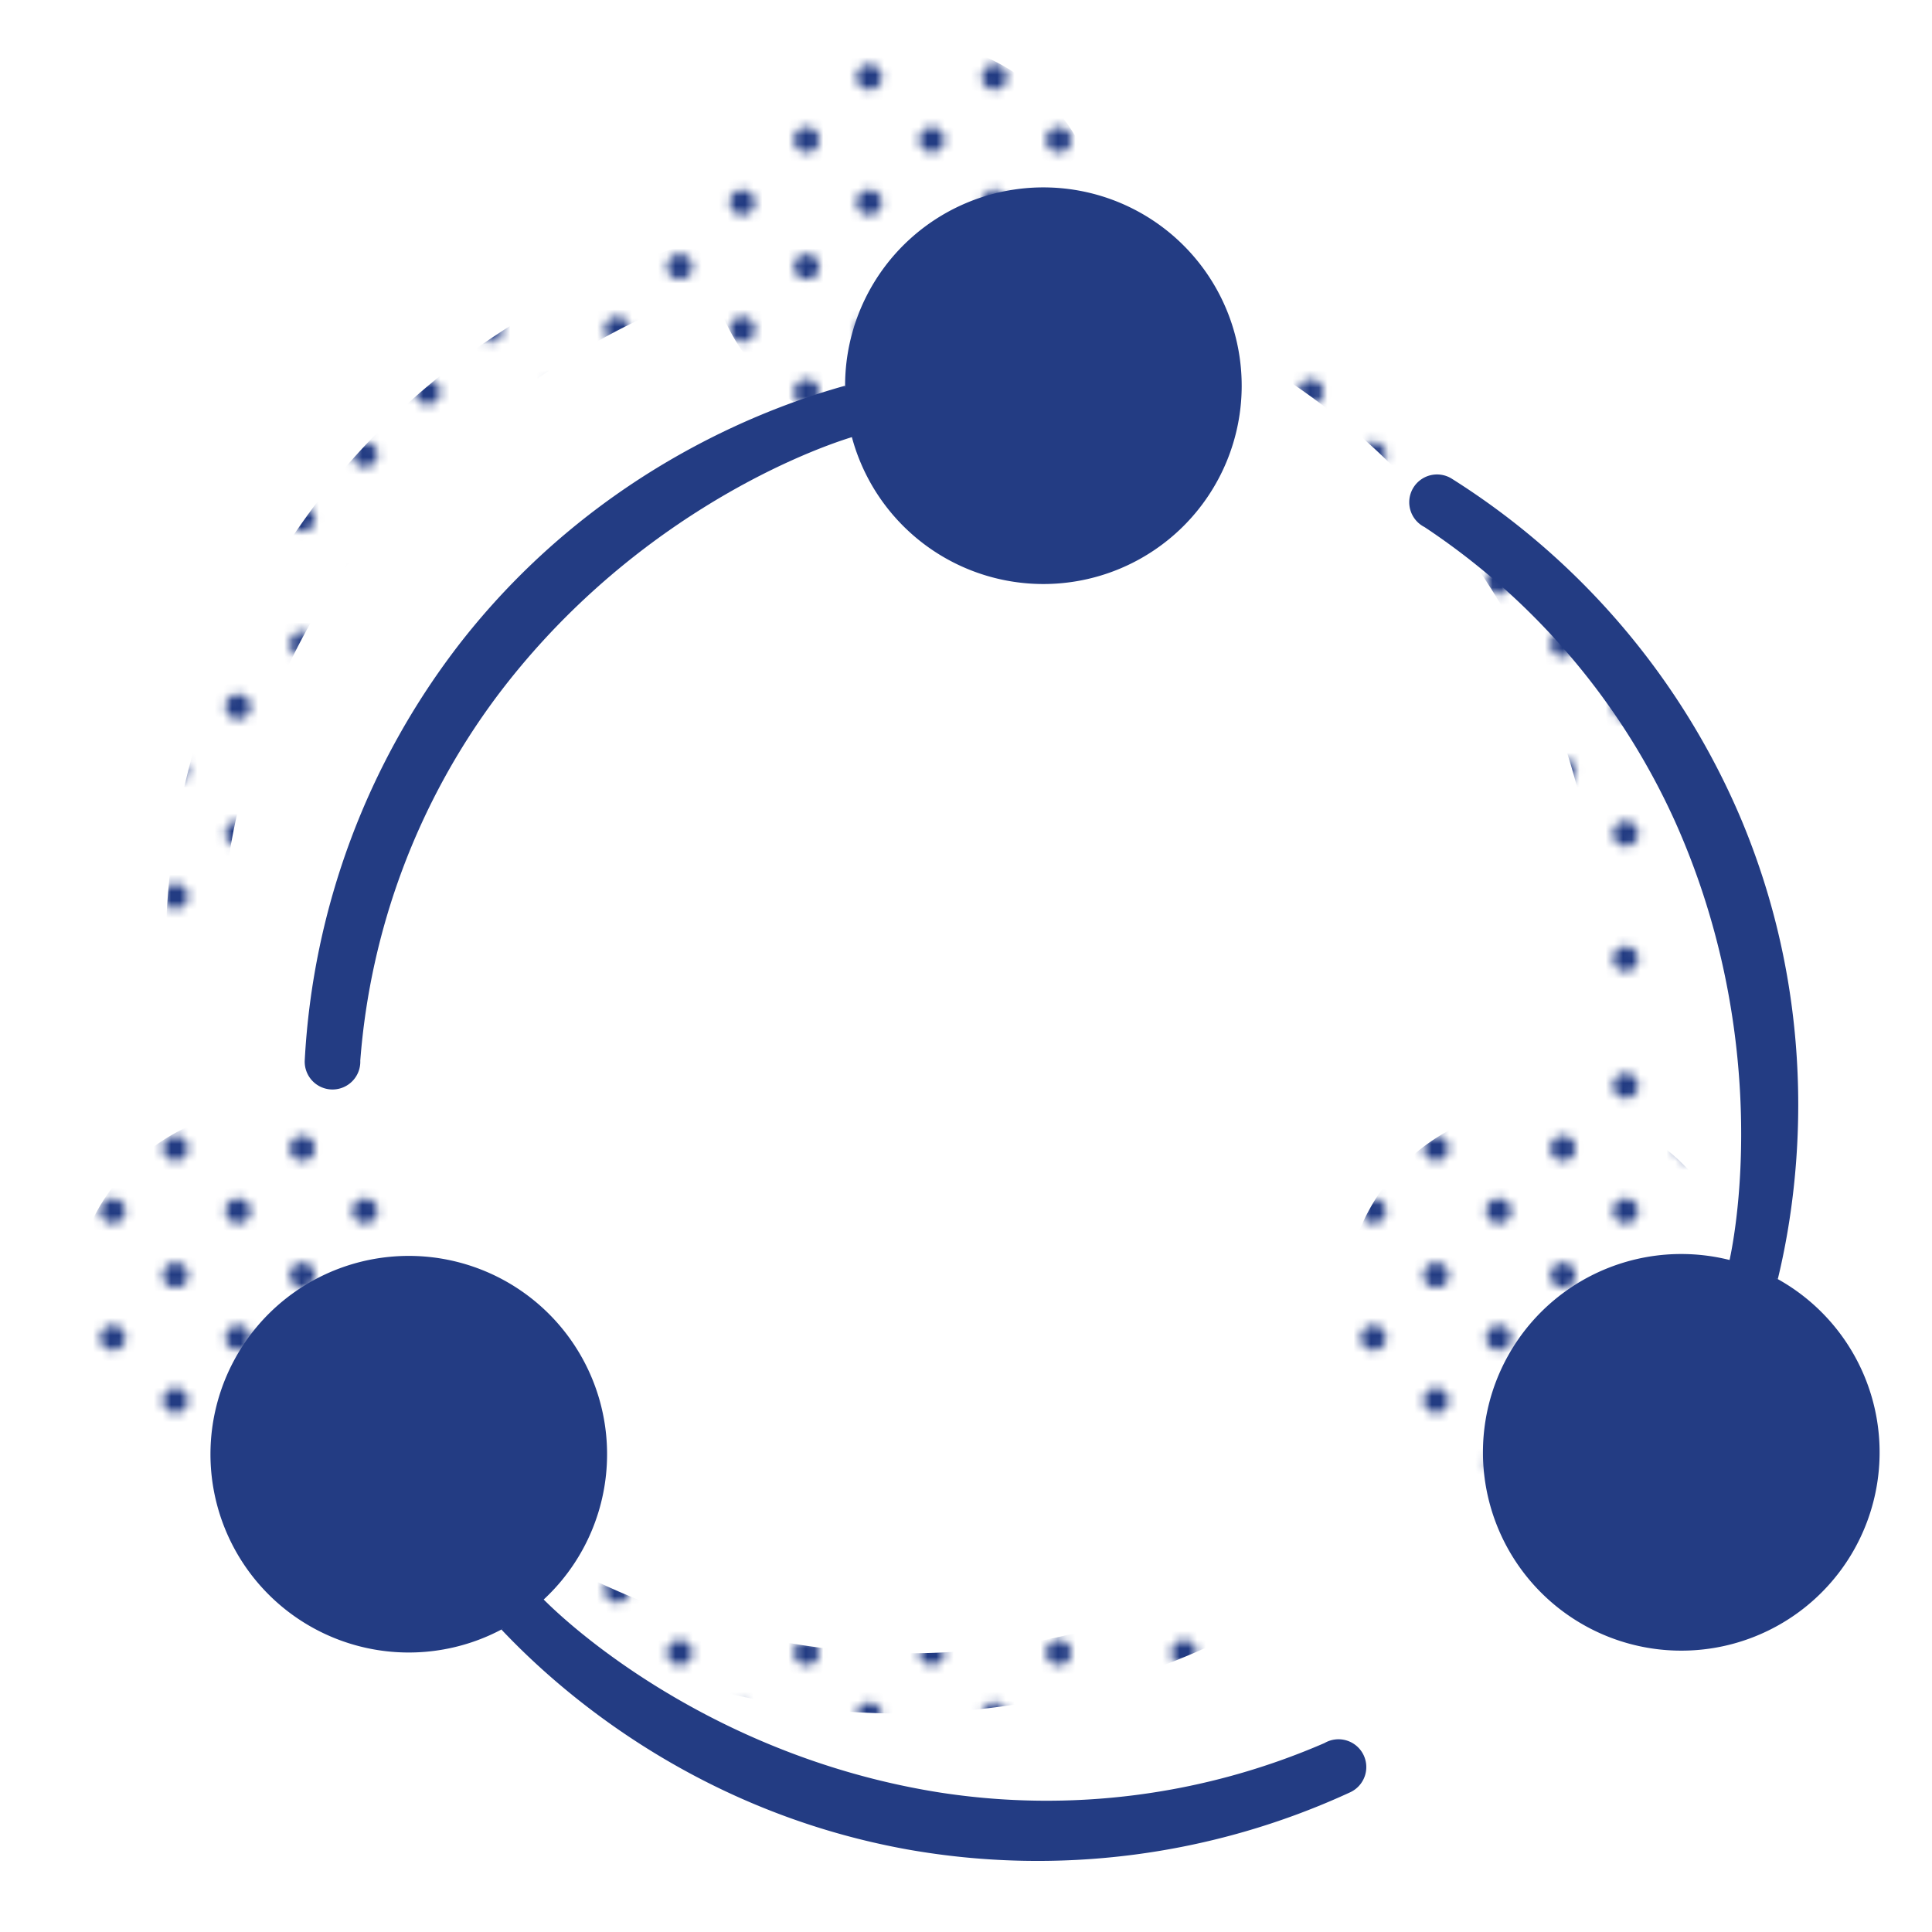
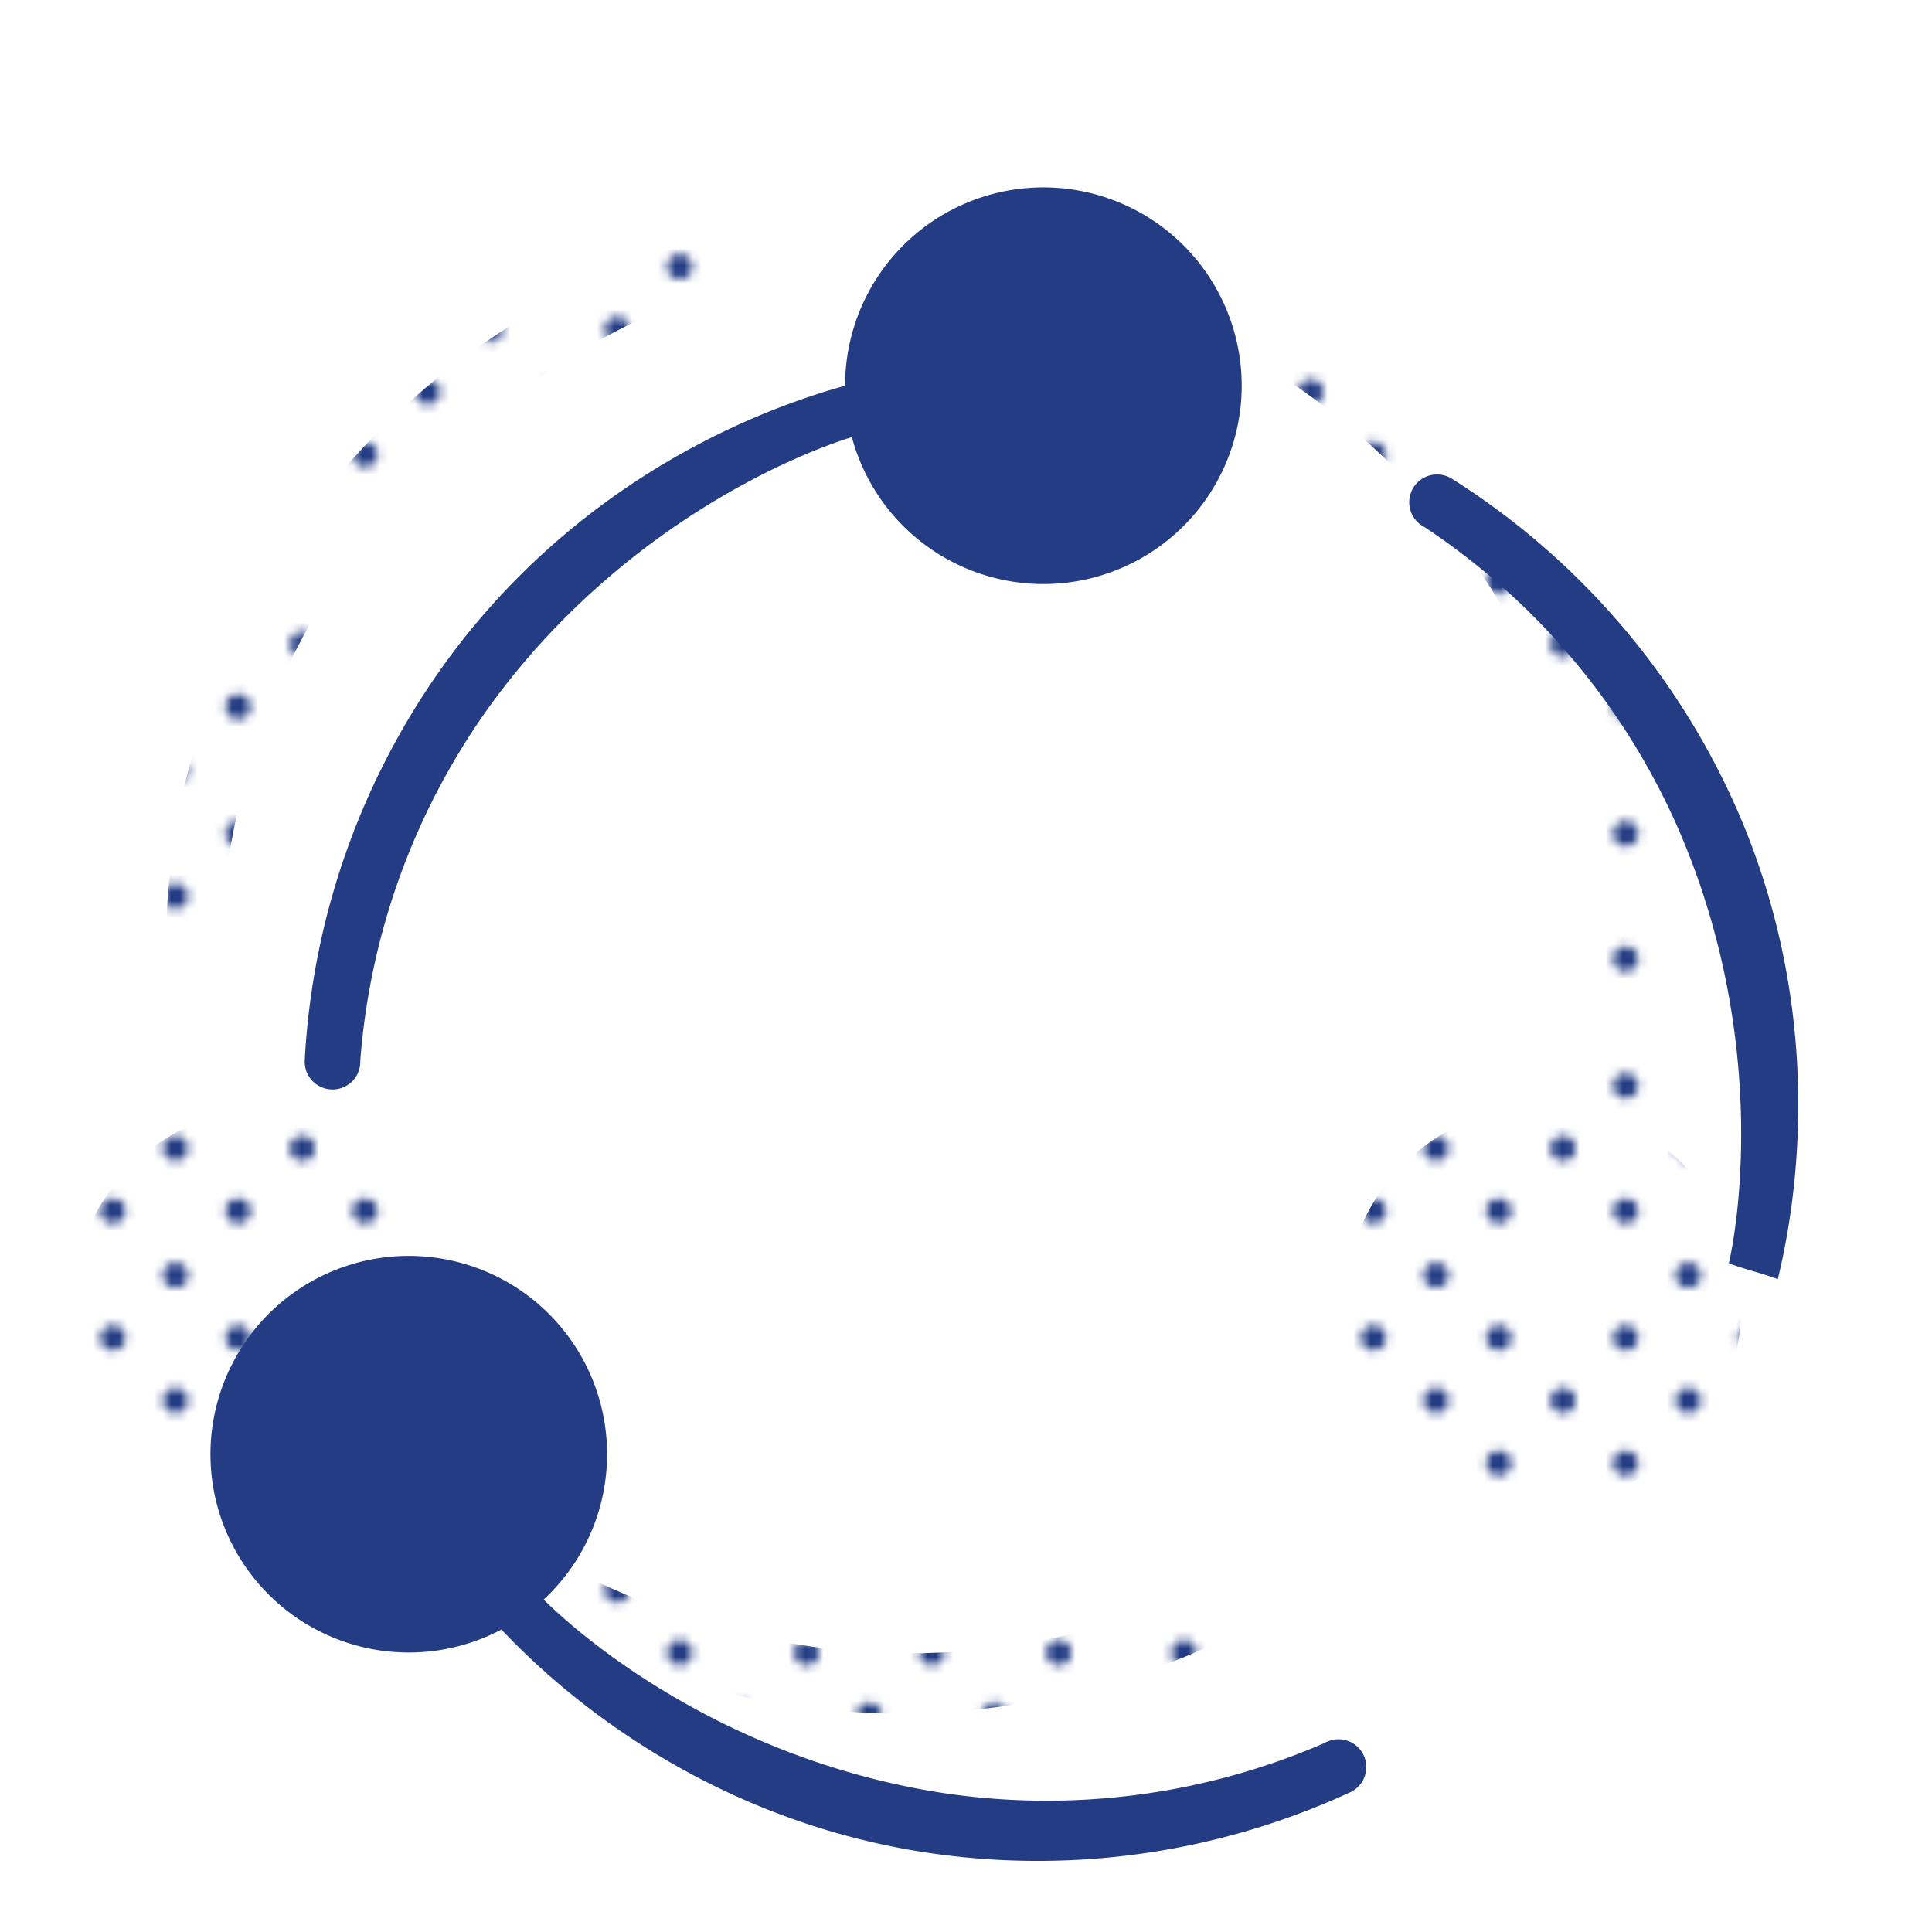
<svg xmlns="http://www.w3.org/2000/svg" width="500" height="500" viewBox="0 0 500 500">
  <defs>
    <style>.cls-1{fill:none;}.cls-2{fill:#233c83;}.cls-3{fill:url(#Blue_2);}</style>
    <pattern id="Blue_2" data-name="Blue 2" width="28.8" height="28.8" patternTransform="translate(-60.326 -656.808) scale(2.25)" patternUnits="userSpaceOnUse" viewBox="0 0 28.8 28.8">
      <rect class="cls-1" width="28.8" height="28.8" />
      <path class="cls-2" d="M25.2,26.64a1.439,1.439,0,1,0-1.44-1.439A1.44,1.44,0,0,0,25.2,26.64Z" />
      <path class="cls-2" d="M10.8,26.64a1.439,1.439,0,1,0-1.439-1.439A1.44,1.44,0,0,0,10.8,26.64Z" />
      <path class="cls-2" d="M25.2,12.242a1.44,1.44,0,1,0-1.44-1.441A1.441,1.441,0,0,0,25.2,12.242Z" />
      <path class="cls-2" d="M10.8,12.242a1.44,1.44,0,1,0-1.439-1.441A1.442,1.442,0,0,0,10.8,12.242Z" />
      <path class="cls-2" d="M3.6,19.441a1.44,1.44,0,1,0-1.439-1.439A1.44,1.44,0,0,0,3.6,19.441Z" />
      <path class="cls-2" d="M18,19.441a1.44,1.44,0,1,0-1.44-1.439A1.44,1.44,0,0,0,18,19.441Z" />
-       <path class="cls-2" d="M3.6,5.041a1.44,1.44,0,1,0-1.439-1.44A1.44,1.44,0,0,0,3.6,5.041Z" />
      <path class="cls-2" d="M18,5.041a1.44,1.44,0,1,0-1.44-1.44A1.44,1.44,0,0,0,18,5.041Z" />
    </pattern>
  </defs>
  <g id="Dots">
-     <path class="cls-3" d="M285.633,61.668a51.319,51.319,0,0,1-102.639,0q0-1.741.114-3.454a51.32,51.32,0,0,1,102.524,3.454Z" />
    <path class="cls-3" d="M43.147,236.326A193.032,193.032,0,0,1,83.617,127.963c36.524-46.6,83.506-61.877,99.377-66.296.869,5.381,1.737,7.665,2.606,13.046-15.171,4.51-59.484,22.92-92.931,67.627A180.648,180.648,0,0,0,57.525,236.326a7.194,7.194,0,1,1-14.377,0Z" />
    <path class="cls-3" d="M374.397,382.524A51.319,51.319,0,1,1,424.378,292.877q1.521.848,2.961,1.782a51.32,51.32,0,0,1-52.942,87.866Z" />
    <path class="cls-3" d="M339.926,85.679a193.032,193.032,0,0,1,74.94,88.116c22.916,54.593,13.381,103.068,9.512,119.082-5.123-1.862-7.541-2.215-12.664-4.077,3.448-15.447,8.947-63.116-13.814-114.1a180.648,180.648,0,0,0-64.975-76.463,7.194,7.194,0,1,1,7.001-12.558Z" />
    <path class="cls-3" d="M46.107,292.811a51.319,51.319,0,1,1,47.939,90.755q-1.539.813-3.107,1.512A51.32,51.32,0,0,1,46.107,292.811Z" />
    <path class="cls-3" d="M313.802,425.645a193.032,193.032,0,0,1-114.719,14.828c-58.264-10.53-93.716-44.938-105.036-56.907,4.352-3.281,5.966-5.116,10.319-8.398,11.074,11.308,48.05,41.892,103.202,50.585a180.647,180.647,0,0,0,99.519-12.822,7.194,7.194,0,1,1,6.715,12.713Z" />
  </g>
  <g id="Solid">
    <path class="cls-2" d="M321.349,99.824a51.319,51.319,0,1,1-102.639,0q0-1.741.114-3.454a51.32,51.32,0,0,1,102.524,3.454Z" />
    <path class="cls-2" d="M78.863,274.483A193.032,193.032,0,0,1,119.333,166.12c36.524-46.6,83.506-61.877,99.377-66.296.869,5.381,1.737,7.665,2.606,13.046-15.171,4.51-59.484,22.92-92.931,67.627A180.647,180.647,0,0,0,93.241,274.483a7.194,7.194,0,1,1-14.377,0Z" />
-     <path class="cls-2" d="M410.114,420.681a51.319,51.319,0,0,1,49.981-89.647q1.521.848,2.961,1.782a51.32,51.32,0,0,1-52.942,87.866Z" />
    <path class="cls-2" d="M375.643,123.836a193.032,193.032,0,0,1,74.94,88.116c22.916,54.593,13.381,103.068,9.512,119.082-5.123-1.862-7.541-2.215-12.664-4.077,3.448-15.447,8.947-63.116-13.814-114.1a180.648,180.648,0,0,0-64.975-76.463,7.194,7.194,0,1,1,7.001-12.558Z" />
    <path class="cls-2" d="M81.824,330.968a51.319,51.319,0,1,1,47.939,90.755q-1.539.813-3.107,1.512a51.32,51.32,0,0,1-44.832-92.267Z" />
    <path class="cls-2" d="M349.518,463.802a193.032,193.032,0,0,1-114.719,14.828c-58.264-10.53-93.716-44.938-105.036-56.907,4.352-3.281,5.966-5.116,10.319-8.398,11.074,11.308,48.05,41.892,103.202,50.585a180.648,180.648,0,0,0,99.519-12.822,7.194,7.194,0,1,1,6.715,12.713Z" />
  </g>
</svg>